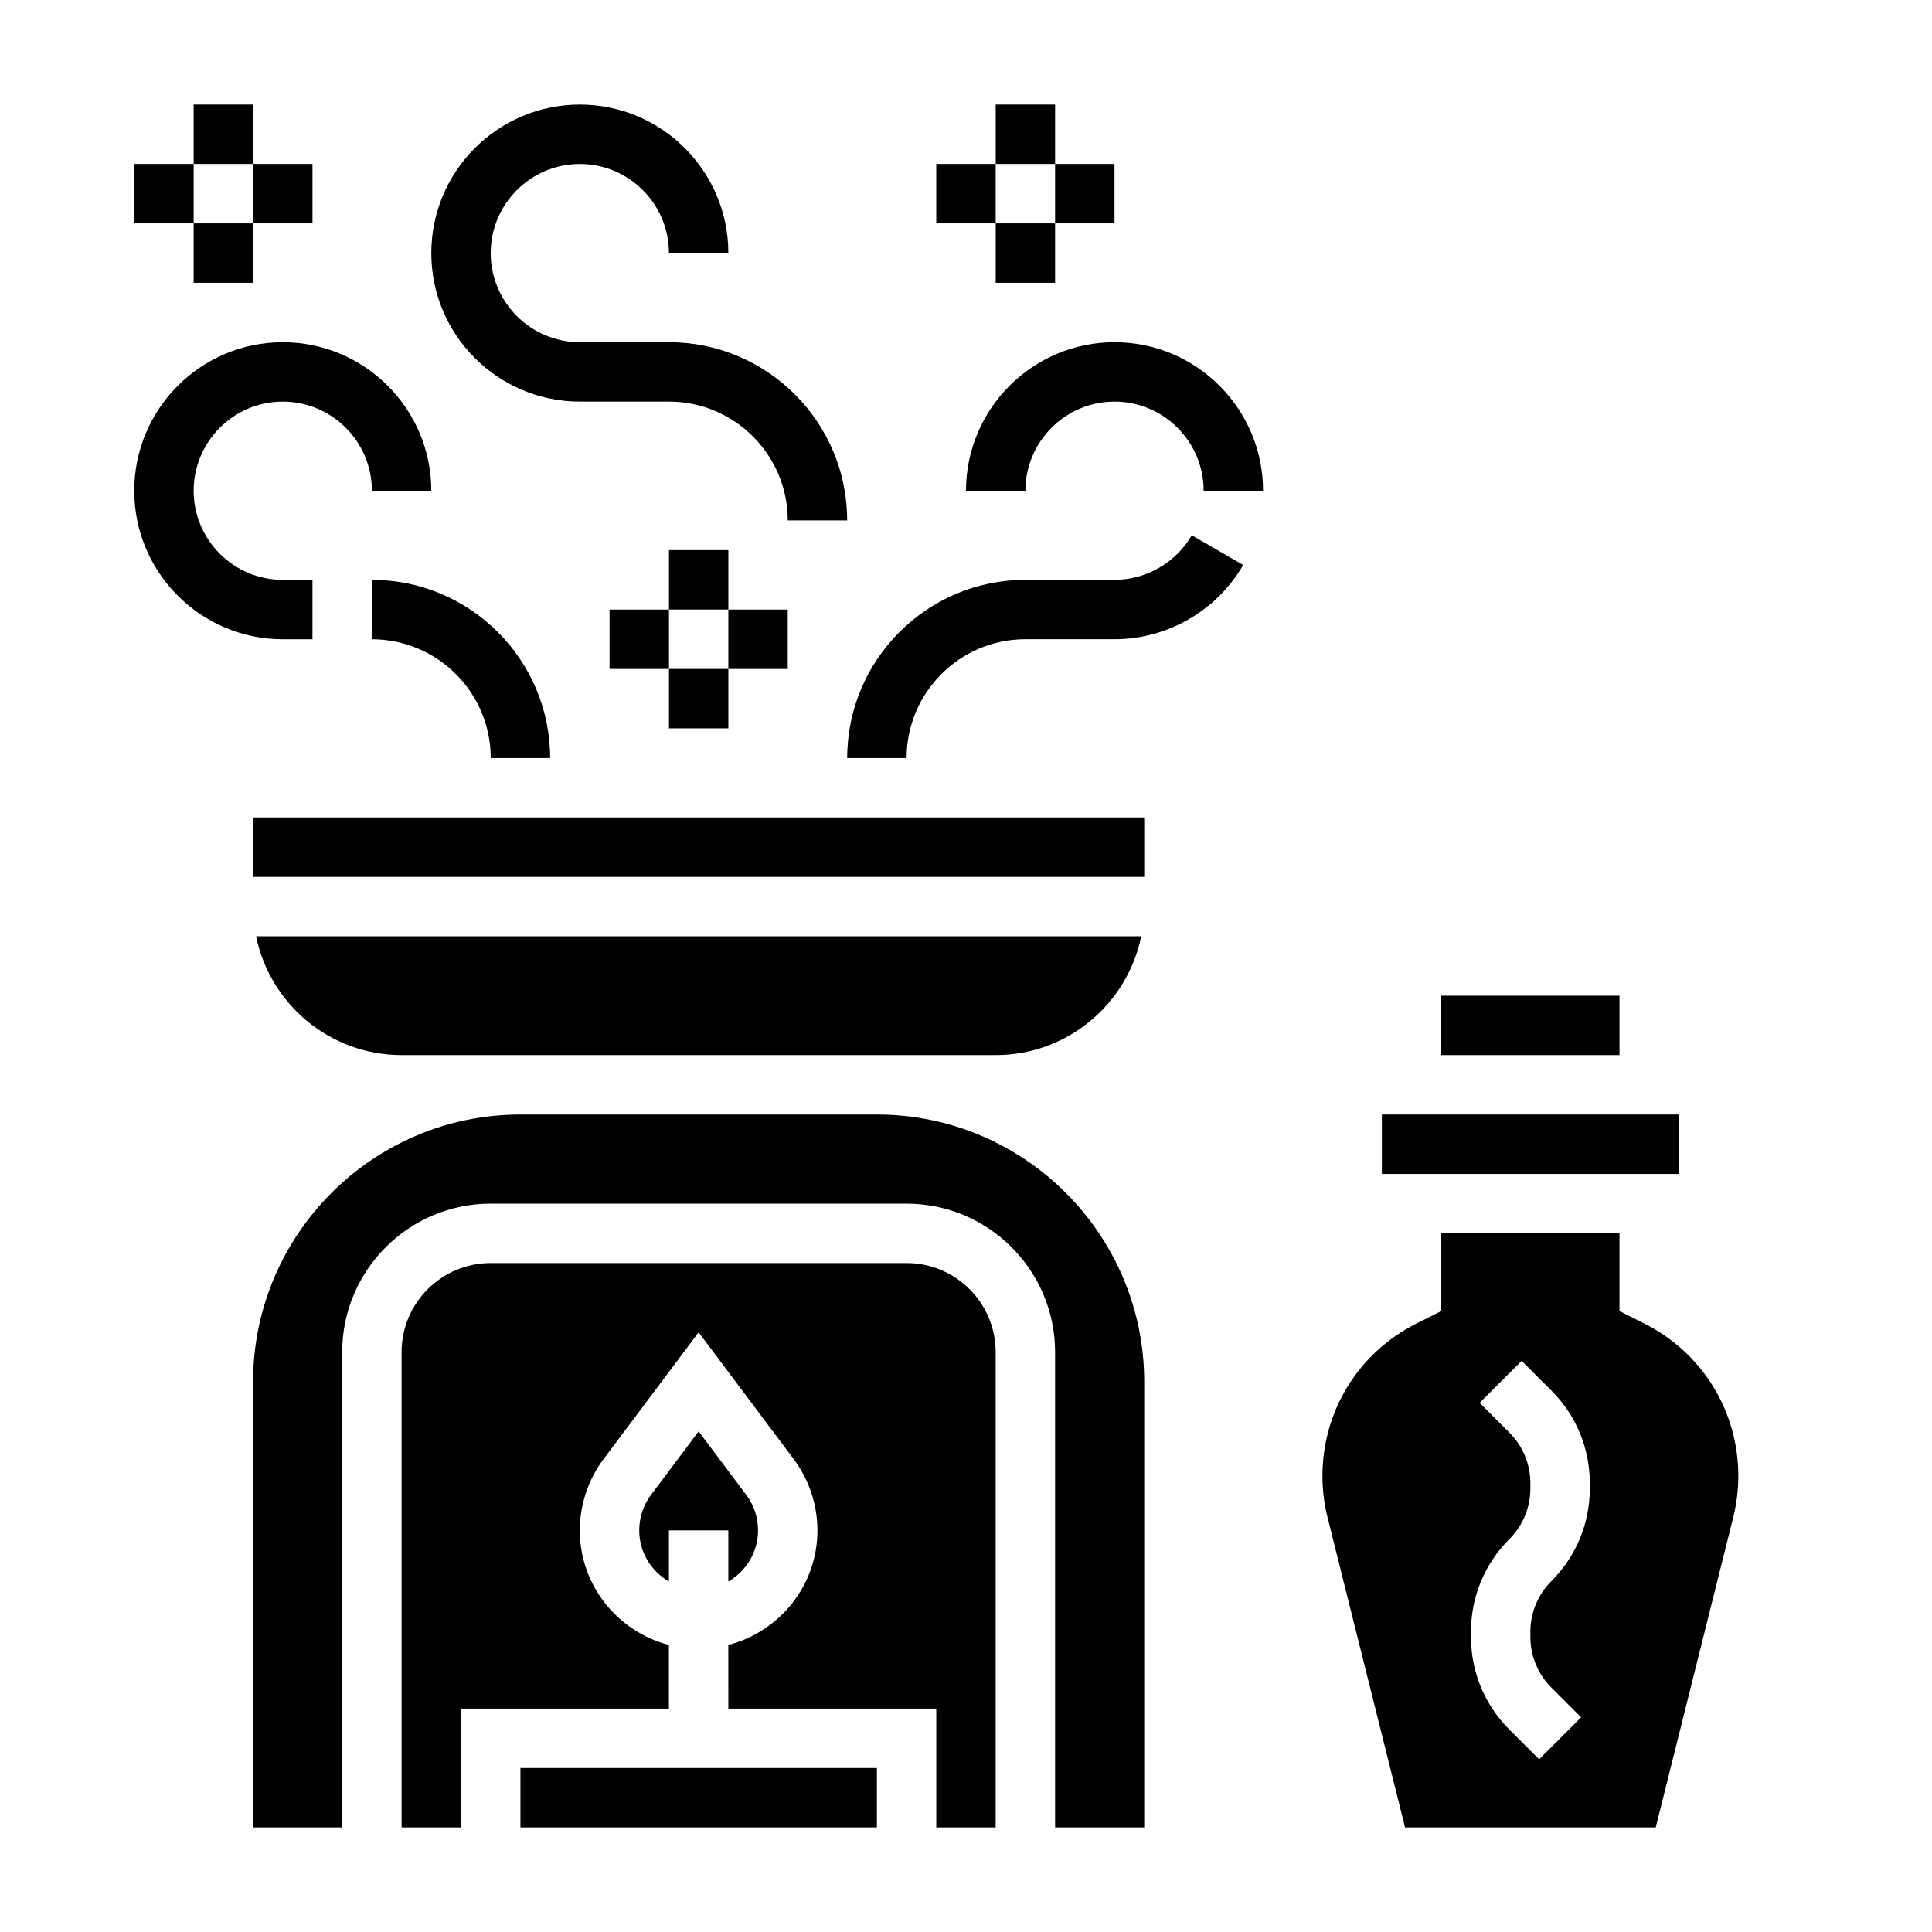
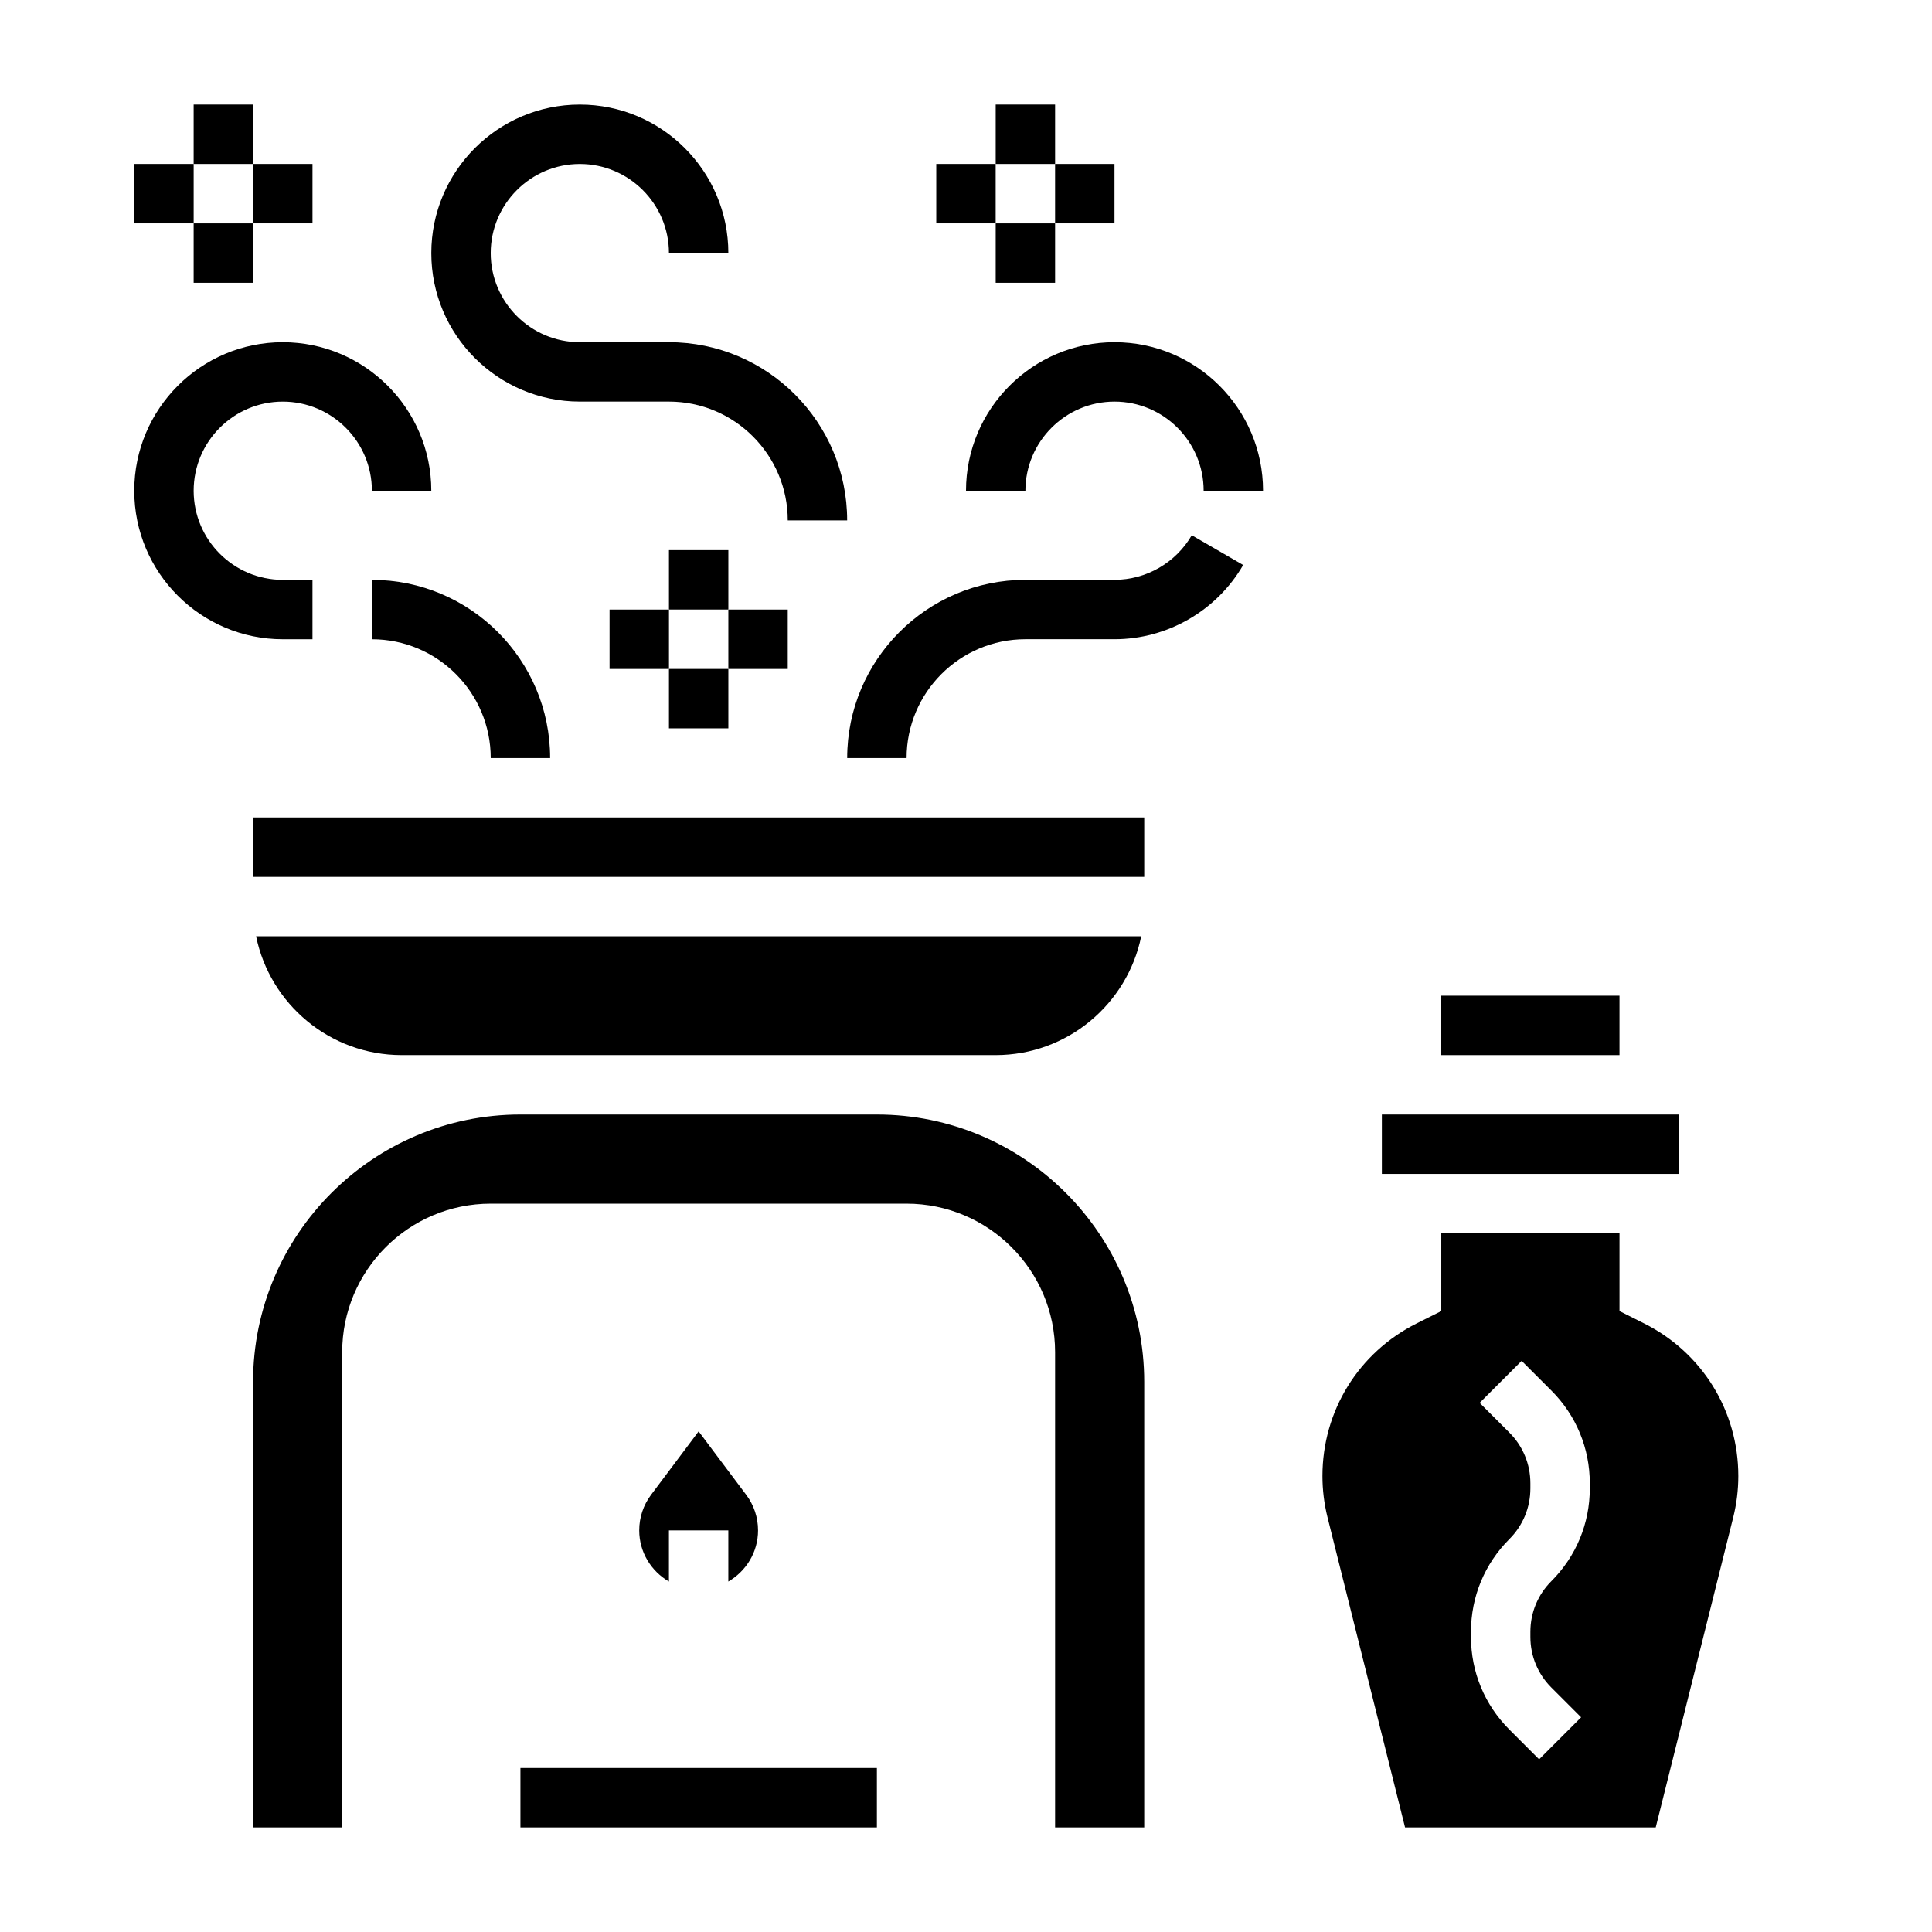
<svg xmlns="http://www.w3.org/2000/svg" fill="#000000" width="800px" height="800px" version="1.1" viewBox="144 144 512 512">
  <g>
-     <path d="m384.25 478.72h-110.21c-13.02 0-23.617 10.598-23.617 23.617v125.95h15.742v-31.488h55.105v-16.863c-13.539-3.519-23.617-15.734-23.617-30.371 0-6.762 2.234-13.477 6.297-18.887l25.191-33.598 25.191 33.598c4.062 5.41 6.297 12.125 6.297 18.887 0 14.633-10.078 26.852-23.617 30.371l0.004 16.863h55.105v31.488h15.742v-125.95c0-13.02-10.598-23.617-23.617-23.617z" />
    <path d="m376.38 439.36h-94.465c-39.062 0-70.848 31.781-70.848 70.848v118.08h23.617v-125.95c0-21.703 17.656-39.359 39.359-39.359h110.21c21.703 0 39.359 17.656 39.359 39.359v125.95h23.617v-118.08c0-39.07-31.785-70.848-70.848-70.848z" />
    <path d="m281.92 612.54h94.465v15.742h-94.465z" />
    <path d="m344.89 549.57c0-3.434-1.086-6.699-3.148-9.445l-12.598-16.793-12.594 16.793c-2.062 2.754-3.148 6.023-3.148 9.445 0 5.801 3.188 10.824 7.871 13.555v-13.555h15.742v13.555c4.688-2.731 7.875-7.754 7.875-13.555z" />
    <path d="m211.07 376.38h236.16v-15.746h-236.16z" />
    <path d="m281.92 423.61h125.95c19.004 0 34.906-13.547 38.566-31.488h-234.57c3.66 17.941 19.555 31.488 38.566 31.488z" />
    <path d="m579.66 494.7-6.477-3.25v-20.602h-47.23v20.602l-6.473 3.242c-15.438 7.723-25.02 23.223-25.02 40.469 0 3.691 0.457 7.383 1.355 10.973l20.539 82.156h66.426l20.539-82.16c0.895-3.59 1.352-7.277 1.352-10.969 0-17.246-9.582-32.746-25.012-40.461zm-14.348 43.738c0 9.281-3.613 18.004-10.172 24.57-3.598 3.586-5.574 8.363-5.574 13.434v1.355c0 5.078 1.977 9.848 5.574 13.438l7.871 7.871-11.133 11.133-7.871-7.871c-6.57-6.566-10.184-15.289-10.184-24.57v-1.355c0-9.281 3.613-18.004 10.172-24.57 3.594-3.586 5.57-8.367 5.57-13.434v-1.355c0-5.078-1.977-9.848-5.574-13.438l-7.871-7.871 11.133-11.133 7.871 7.871c6.574 6.566 10.188 15.289 10.188 24.57z" />
    <path d="m510.21 439.36h78.727v15.742h-78.727z" />
    <path d="m525.95 407.87h47.23v15.742h-47.23z" />
    <path d="m297.66 250.43h23.617c17.367 0 31.488 14.121 31.488 31.488h15.742c0-26.047-21.184-47.23-47.23-47.23h-23.617c-13.02 0-23.617-10.598-23.617-23.617 0-13.02 10.598-23.617 23.617-23.617 13.02 0 23.617 10.598 23.617 23.617h15.742c0-21.703-17.656-39.359-39.359-39.359-21.703 0-39.359 17.656-39.359 39.359-0.004 21.703 17.656 39.359 39.359 39.359z" />
    <path d="m226.81 313.41v-15.742h-7.871c-13.02 0-23.617-10.598-23.617-23.617s10.598-23.617 23.617-23.617c13.02 0 23.617 10.598 23.617 23.617h15.742c0-21.703-17.656-39.359-39.359-39.359s-39.359 17.656-39.359 39.359 17.656 39.359 39.359 39.359z" />
    <path d="m242.56 313.41c17.367 0 31.488 14.121 31.488 31.488h15.742c0-26.047-21.184-47.23-47.23-47.23z" />
    <path d="m439.36 234.69c-21.703 0-39.359 17.656-39.359 39.359h15.742c0-13.02 10.598-23.617 23.617-23.617s23.617 10.598 23.617 23.617h15.742c0-21.703-17.656-39.359-39.359-39.359z" />
    <path d="m439.36 297.66h-23.617c-26.047 0-47.23 21.184-47.23 47.23h15.742c0-17.367 14.121-31.488 31.488-31.488h23.617c14.004 0 27.07-7.543 34.094-19.672l-13.625-7.887c-4.223 7.289-12.062 11.816-20.469 11.816z" />
    <path d="m321.28 289.79h15.742v15.742h-15.742z" />
    <path d="m305.54 305.54h15.742v15.742h-15.742z" />
    <path d="m321.28 321.28h15.742v15.742h-15.742z" />
    <path d="m337.02 305.54h15.742v15.742h-15.742z" />
    <path d="m195.32 171.71h15.742v15.742h-15.742z" />
    <path d="m179.58 187.45h15.742v15.742h-15.742z" />
    <path d="m195.32 203.2h15.742v15.742h-15.742z" />
    <path d="m211.07 187.45h15.742v15.742h-15.742z" />
    <path d="m407.87 171.71h15.742v15.742h-15.742z" />
    <path d="m392.12 187.45h15.742v15.742h-15.742z" />
    <path d="m407.87 203.2h15.742v15.742h-15.742z" />
    <path d="m423.61 187.45h15.742v15.742h-15.742z" />
  </g>
</svg>